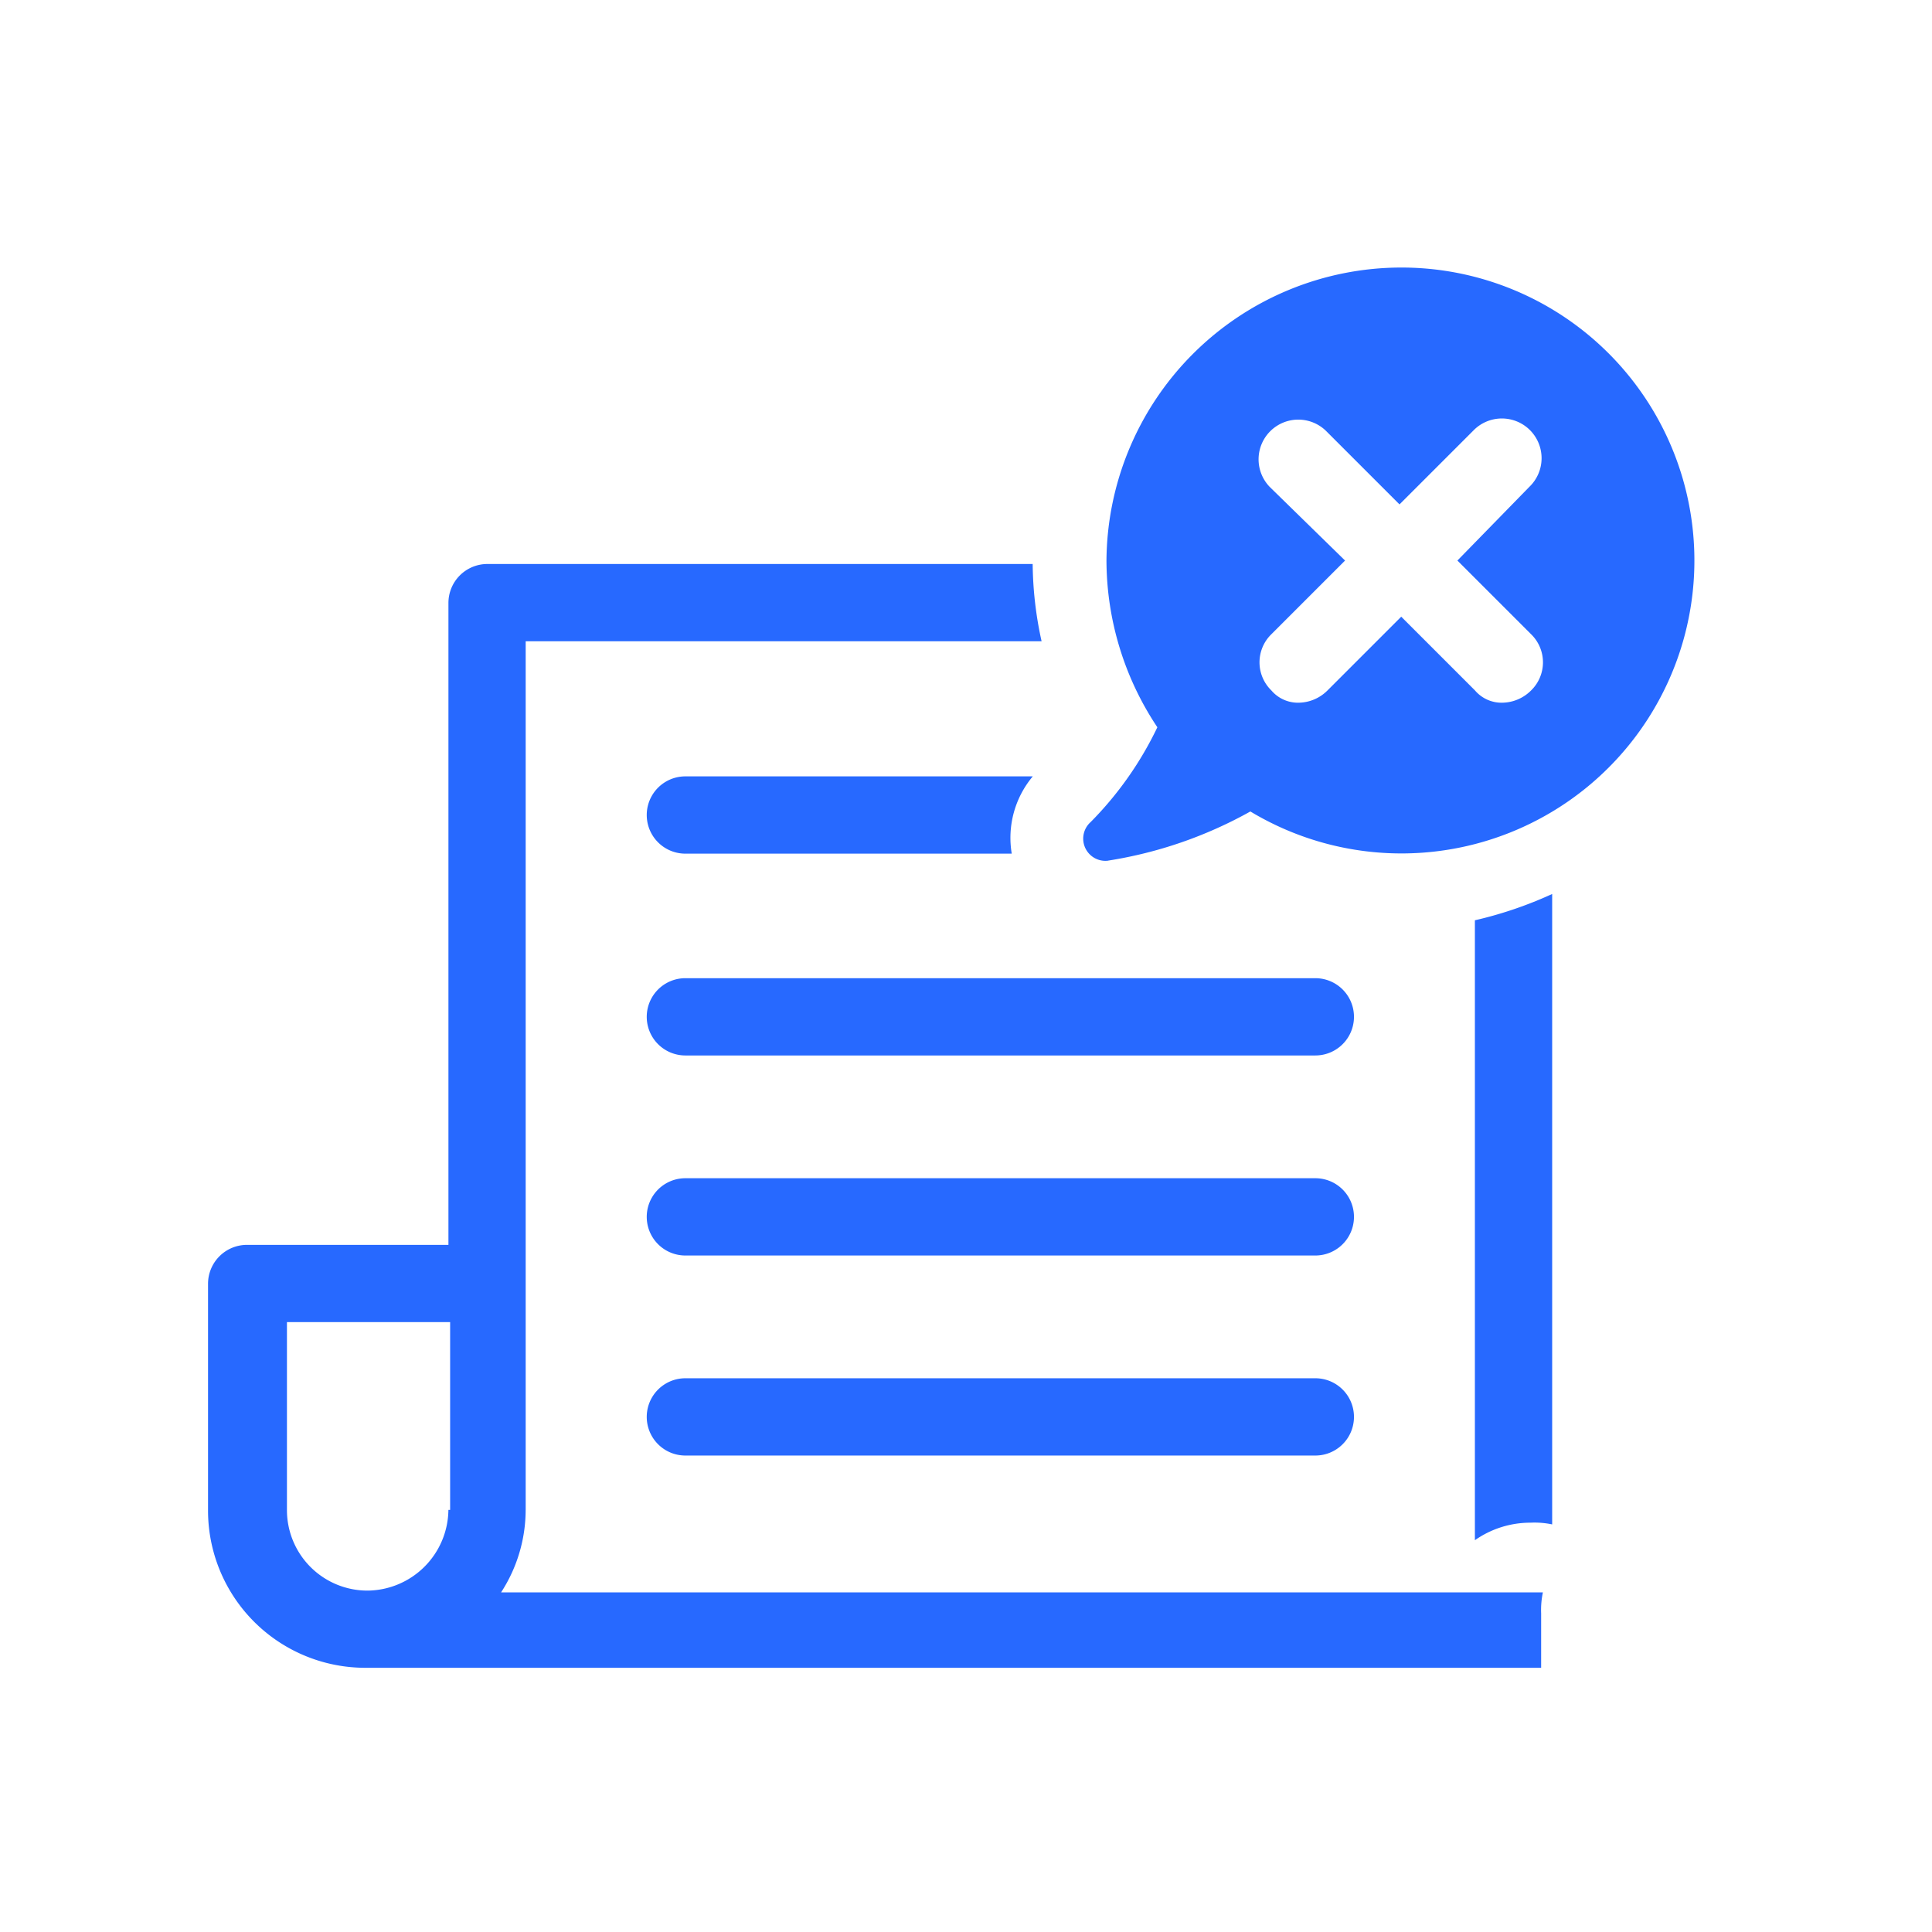
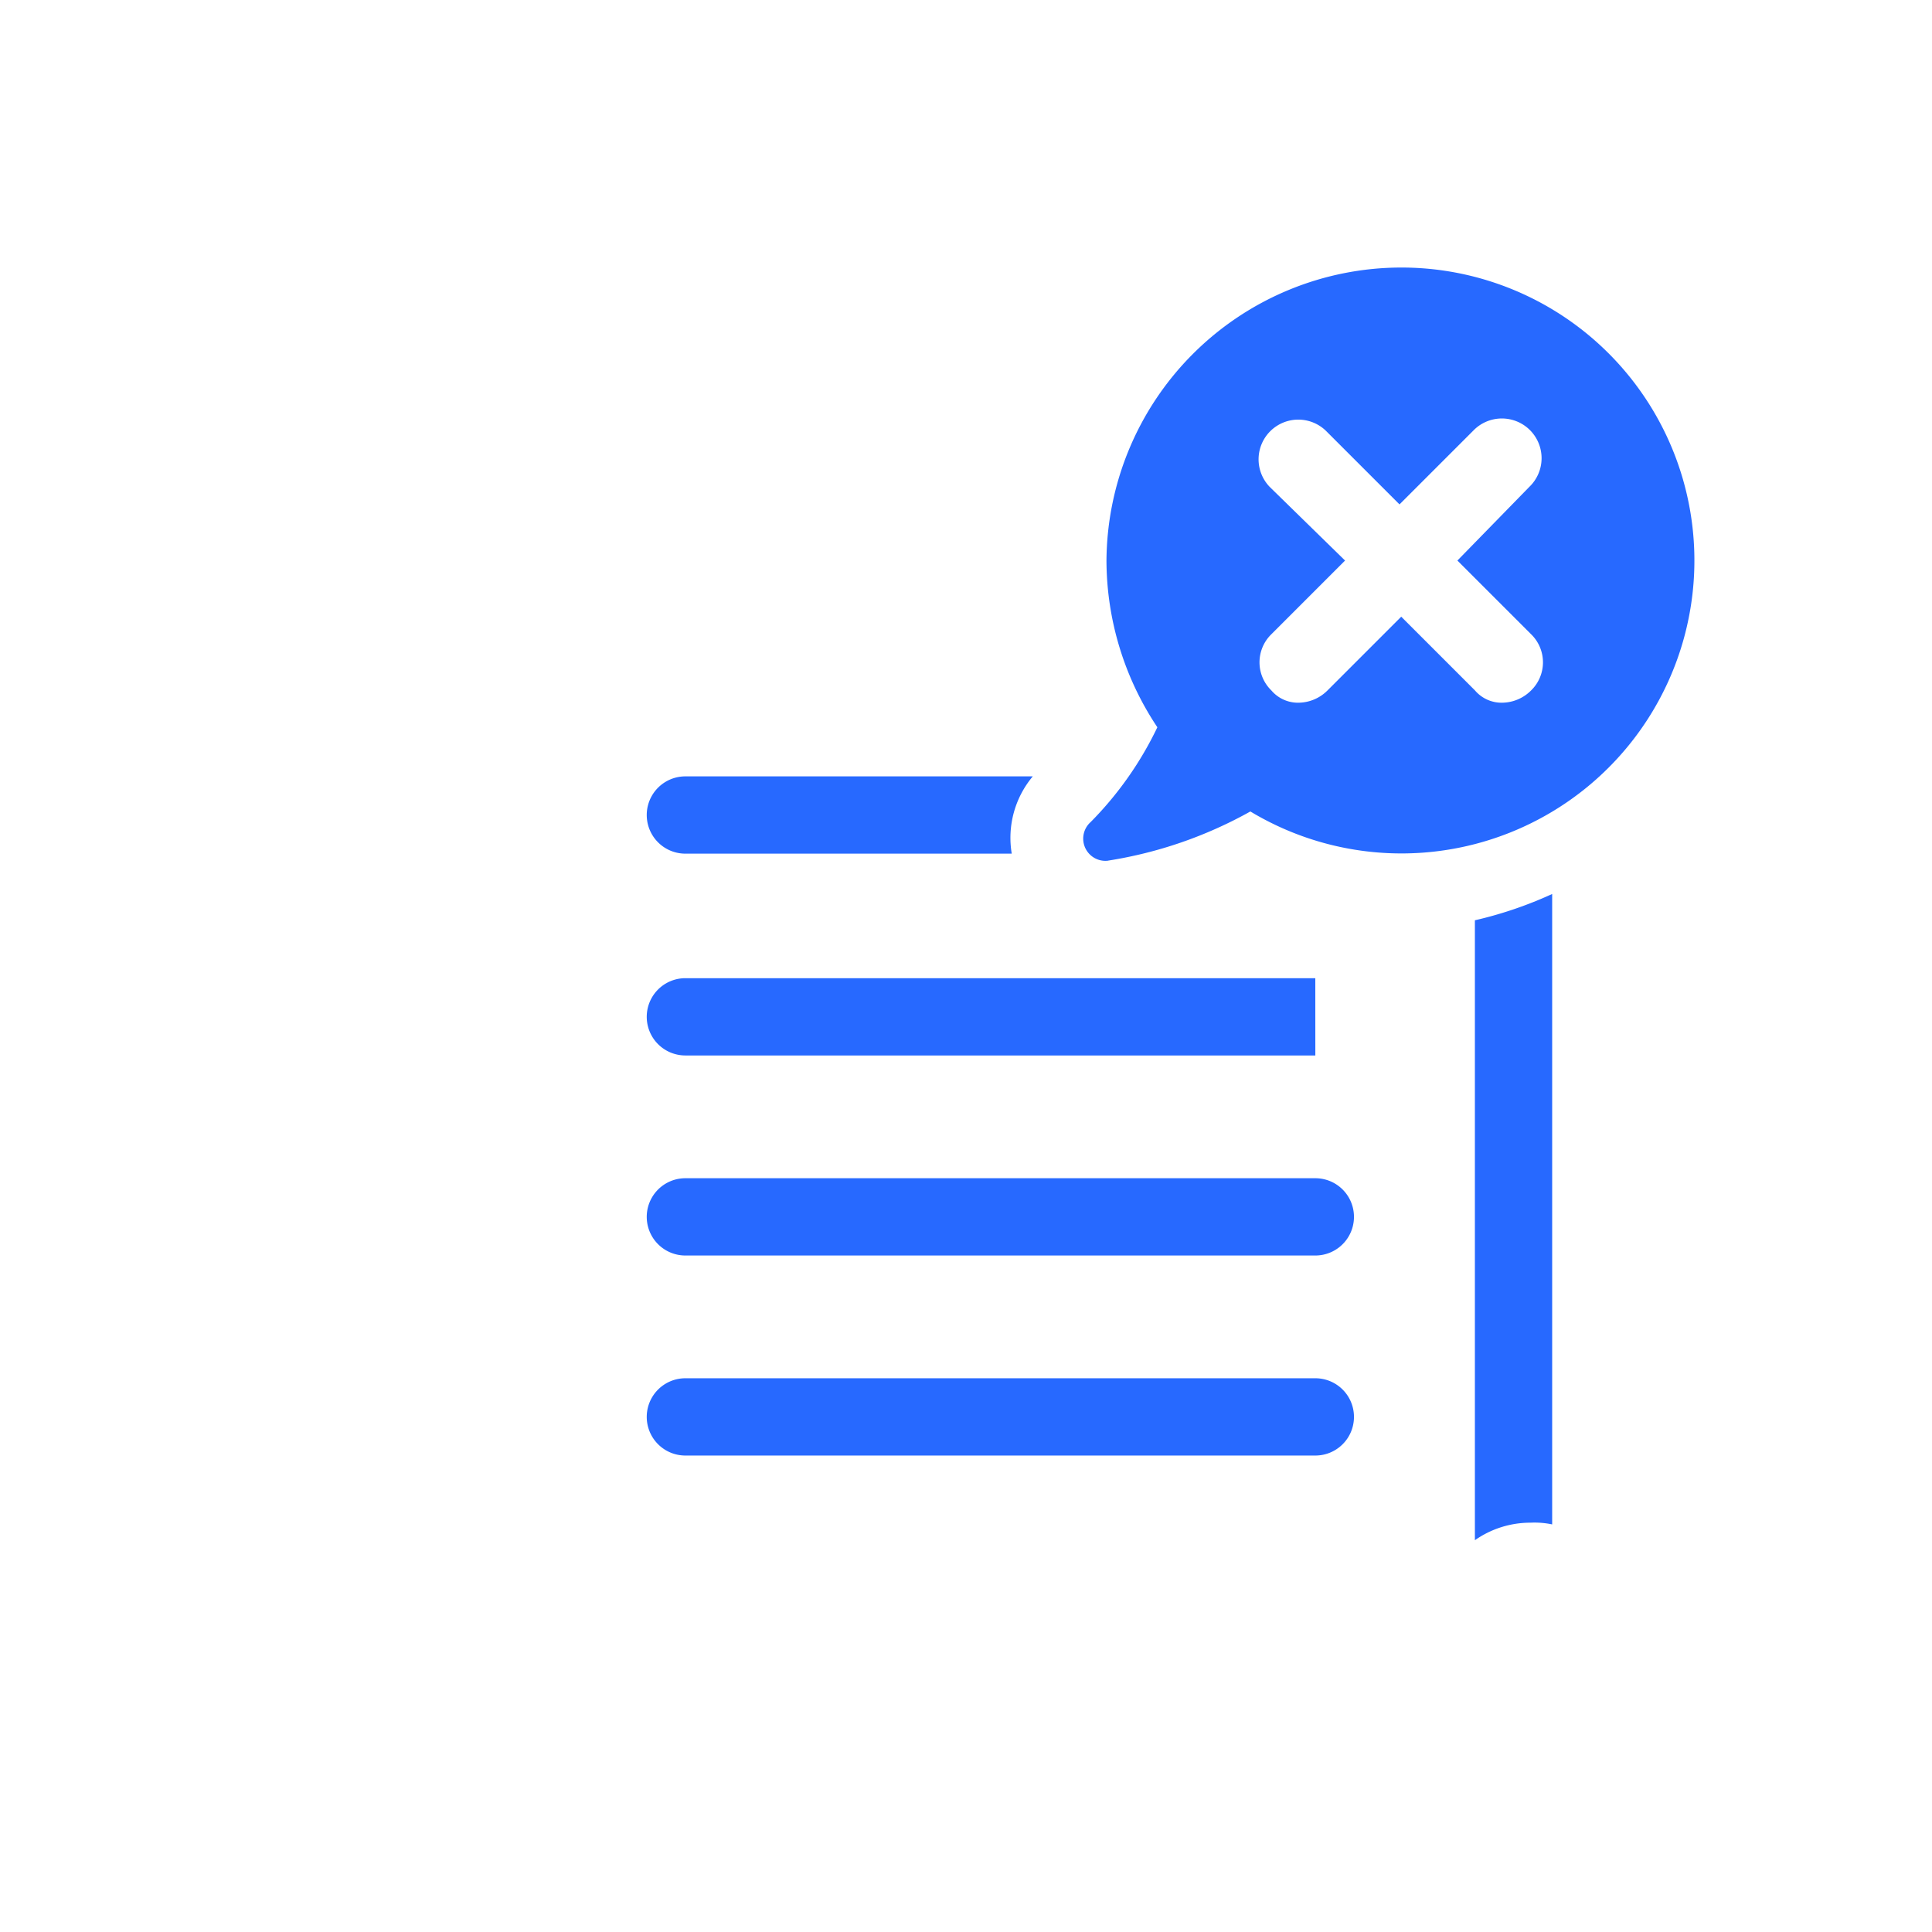
<svg xmlns="http://www.w3.org/2000/svg" width="65" height="65" viewBox="0 0 65 65">
  <defs>
    <clipPath id="clip-path">
      <rect id="Rectangle_10939" data-name="Rectangle 10939" width="65" height="65" transform="translate(7602 -1138)" fill="#fff" />
    </clipPath>
  </defs>
  <g id="Misleading_information" data-name="Misleading information" transform="translate(-7602 1138)" clip-path="url(#clip-path)">
    <g id="Group_41132" data-name="Group 41132" transform="translate(-1391.47 -612)">
      <path id="Path_48343" data-name="Path 48343" d="M490.211,239.551a2.881,2.881,0,0,1,.708.059V218.4a13.45,13.45,0,0,1-2.6.885v20.857a3.245,3.245,0,0,1,1.889-.59Z" transform="translate(8554.772 -714.323)" fill="#2769ff" />
-       <path id="Path_48344" data-name="Path 48344" d="M94.687,144.94V115.717h17.357a12.506,12.506,0,0,1-.3-2.6H93.388a1.311,1.311,0,0,0-1.3,1.3v21.607H85.3a1.311,1.311,0,0,0-1.3,1.3v7.616a5.291,5.291,0,0,0,5.313,5.313h39.538v-1.83a2.88,2.88,0,0,1,.059-.708H93.86a5.1,5.1,0,0,0,.826-2.775Zm-2.6,0a2.747,2.747,0,0,1-2.716,2.716,2.709,2.709,0,0,1-2.716-2.716v-6.317h5.49v6.317Z" transform="translate(8916.469 -620.142)" fill="#2769ff" />
      <path id="Path_48345" data-name="Path 48345" d="M246.493,372.96H225.3a1.3,1.3,0,0,0,0,2.6h21.194a1.3,1.3,0,1,0,0-2.6Z" transform="translate(8791.229 -852.59)" fill="#2769ff" />
      <path id="Path_48346" data-name="Path 48346" d="M246.493,309.12H225.3a1.3,1.3,0,0,0,0,2.6h21.194a1.3,1.3,0,1,0,0-2.6Z" transform="translate(8791.229 -795.48)" fill="#2769ff" />
-       <path id="Path_48347" data-name="Path 48347" d="M246.493,245.28H225.3a1.3,1.3,0,0,0,0,2.6h21.194a1.3,1.3,0,1,0,0-2.6Z" transform="translate(8791.229 -738.37)" fill="#2769ff" />
+       <path id="Path_48347" data-name="Path 48347" d="M246.493,245.28H225.3a1.3,1.3,0,0,0,0,2.6h21.194Z" transform="translate(8791.229 -738.37)" fill="#2769ff" />
      <path id="Path_48348" data-name="Path 48348" d="M225.3,180.879a1.3,1.3,0,0,0,0,2.6H236.28a3.219,3.219,0,0,1,.708-2.6Z" transform="translate(8791.229 -680.759)" fill="#2769ff" />
      <path id="Path_48352" data-name="Path 48352" d="M364.115,38.435a14.364,14.364,0,0,0,4.782-1.653,9.856,9.856,0,1,0,5.077-18.3,9.927,9.927,0,0,0-9.918,9.859,10.145,10.145,0,0,0,1.712,5.608,11.7,11.7,0,0,1-2.243,3.188.747.747,0,0,0,.591,1.3Zm5.431-12.575a1.336,1.336,0,0,1,1.889-1.889l2.48,2.48,2.48-2.48a1.336,1.336,0,1,1,1.889,1.889l-2.421,2.48,2.48,2.48a1.319,1.319,0,0,1,0,1.889,1.394,1.394,0,0,1-.945.413,1.175,1.175,0,0,1-.945-.413l-2.48-2.48-2.48,2.48a1.394,1.394,0,0,1-.945.413,1.175,1.175,0,0,1-.945-.413,1.319,1.319,0,0,1,0-1.889l2.48-2.48Z" transform="translate(8666.64 -535.481)" fill="#2769ff" />
    </g>
  </g>
</svg>